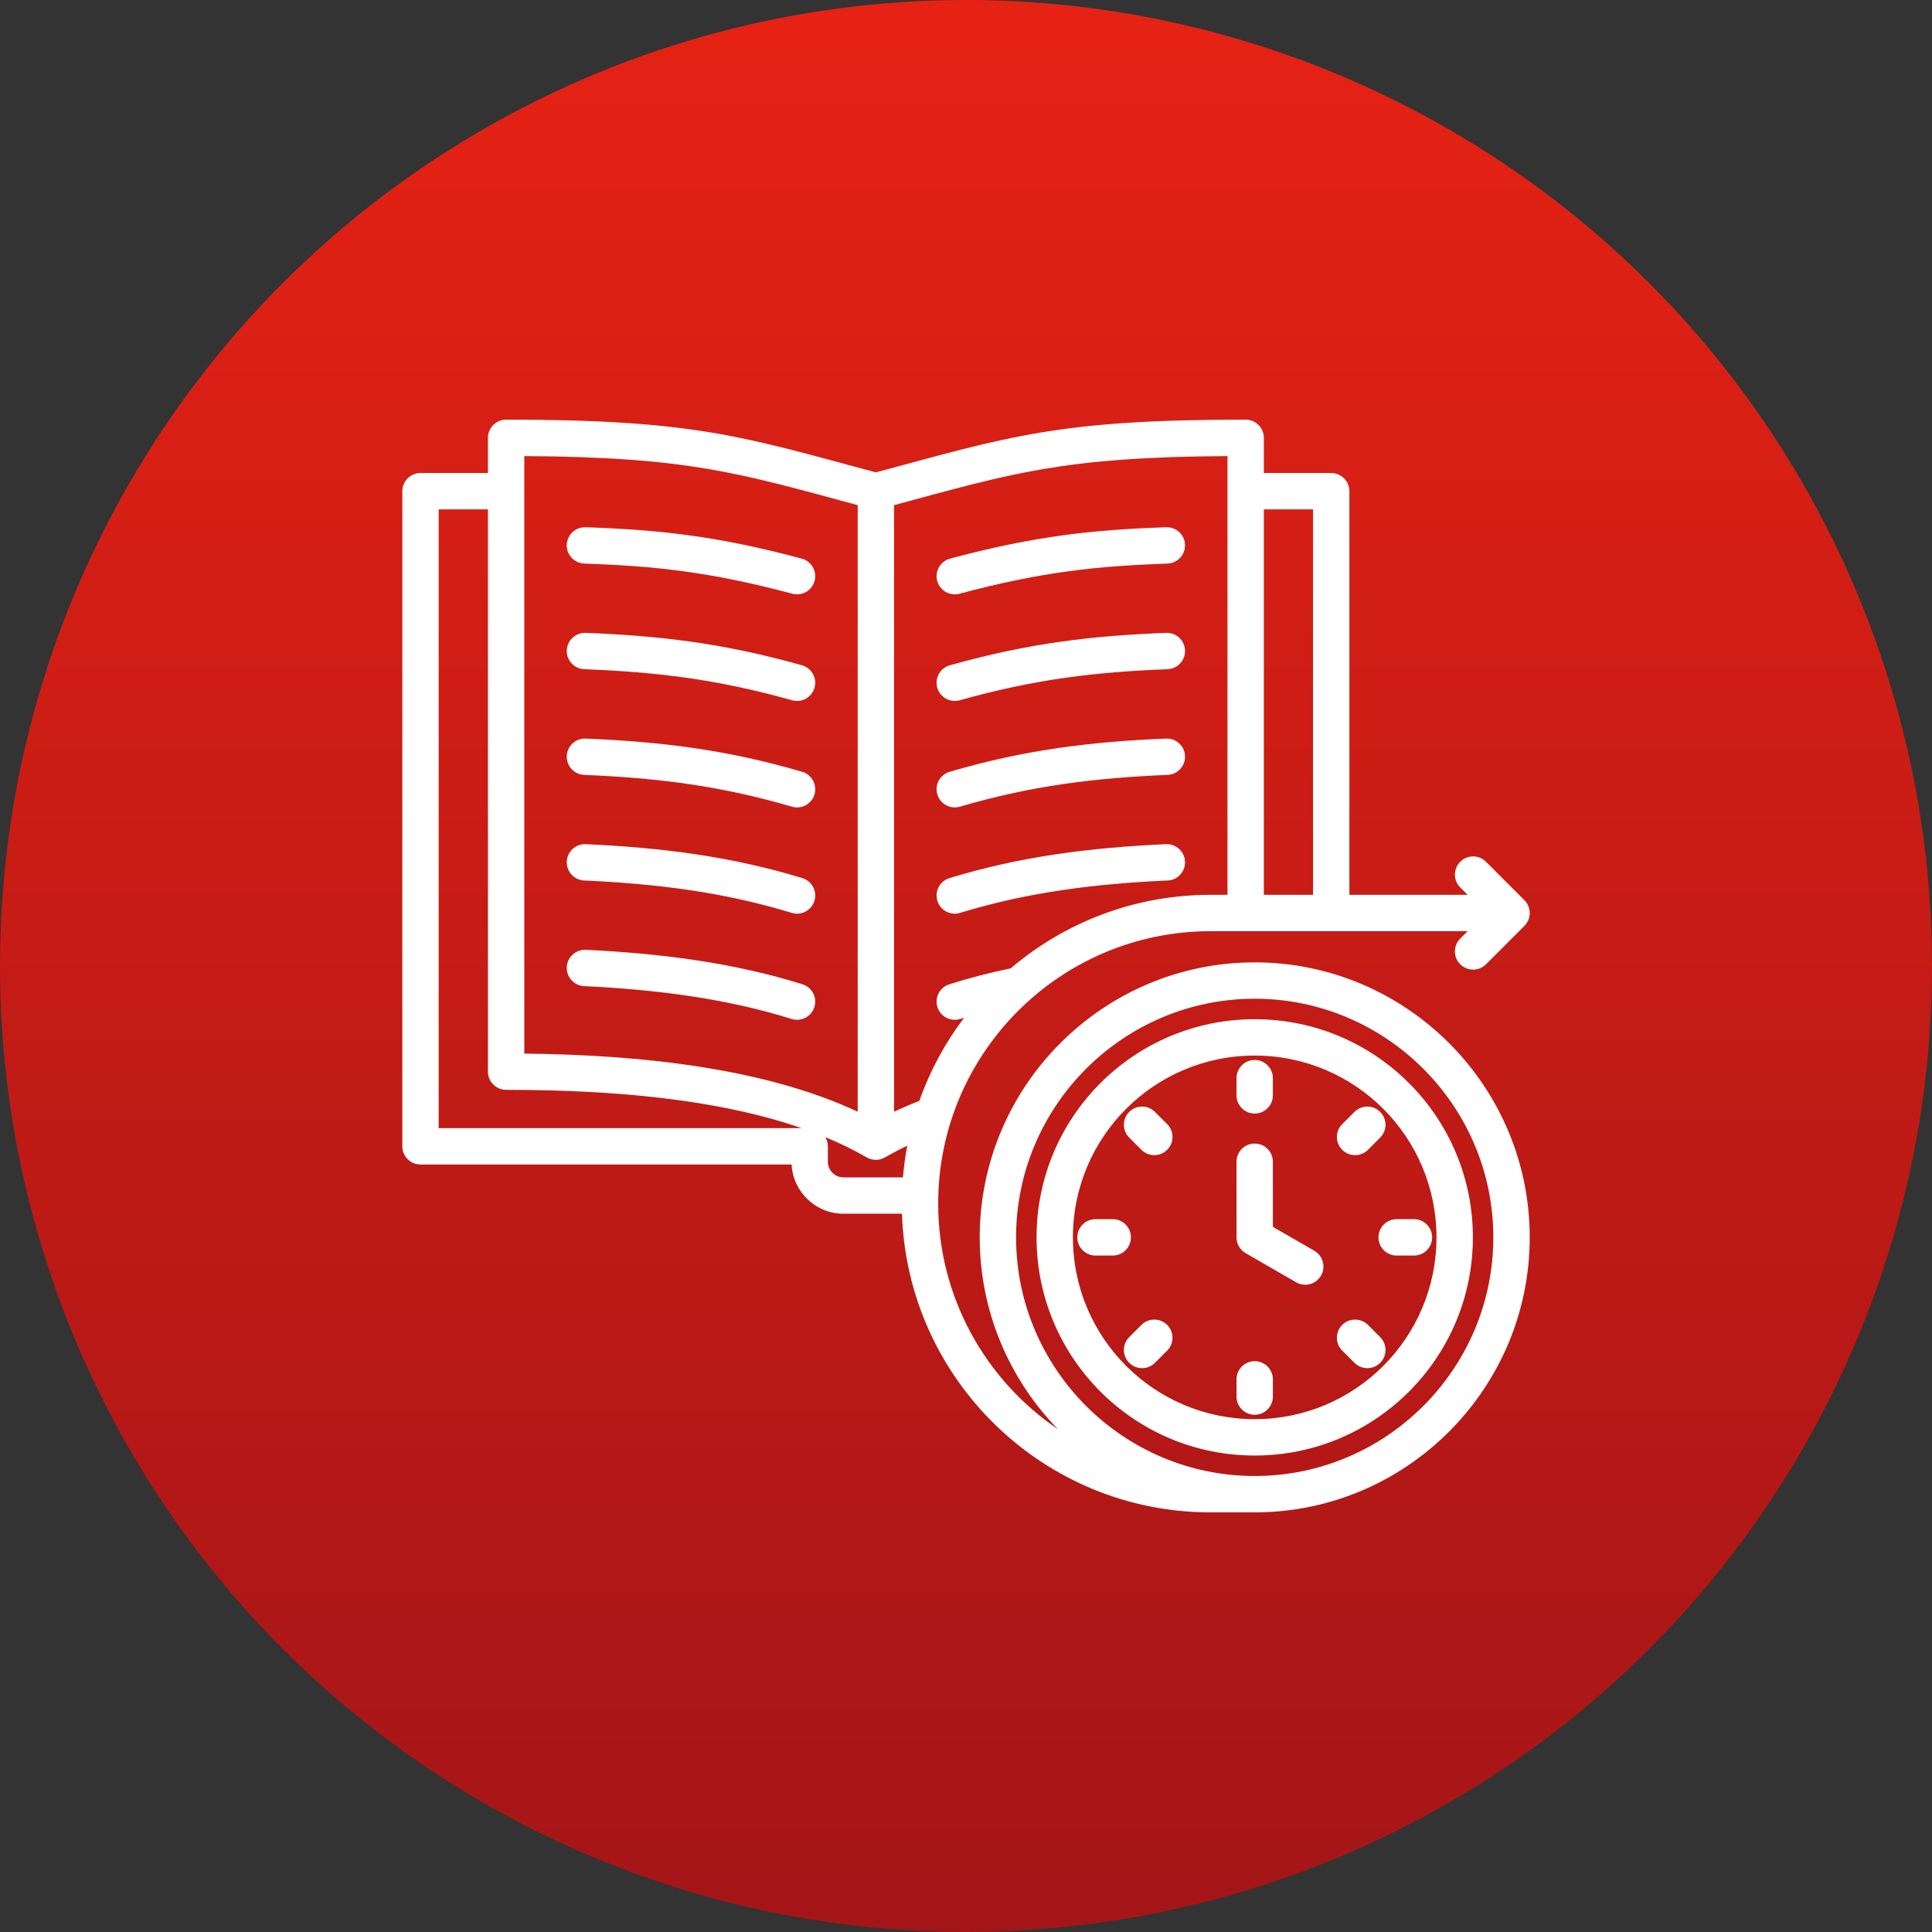
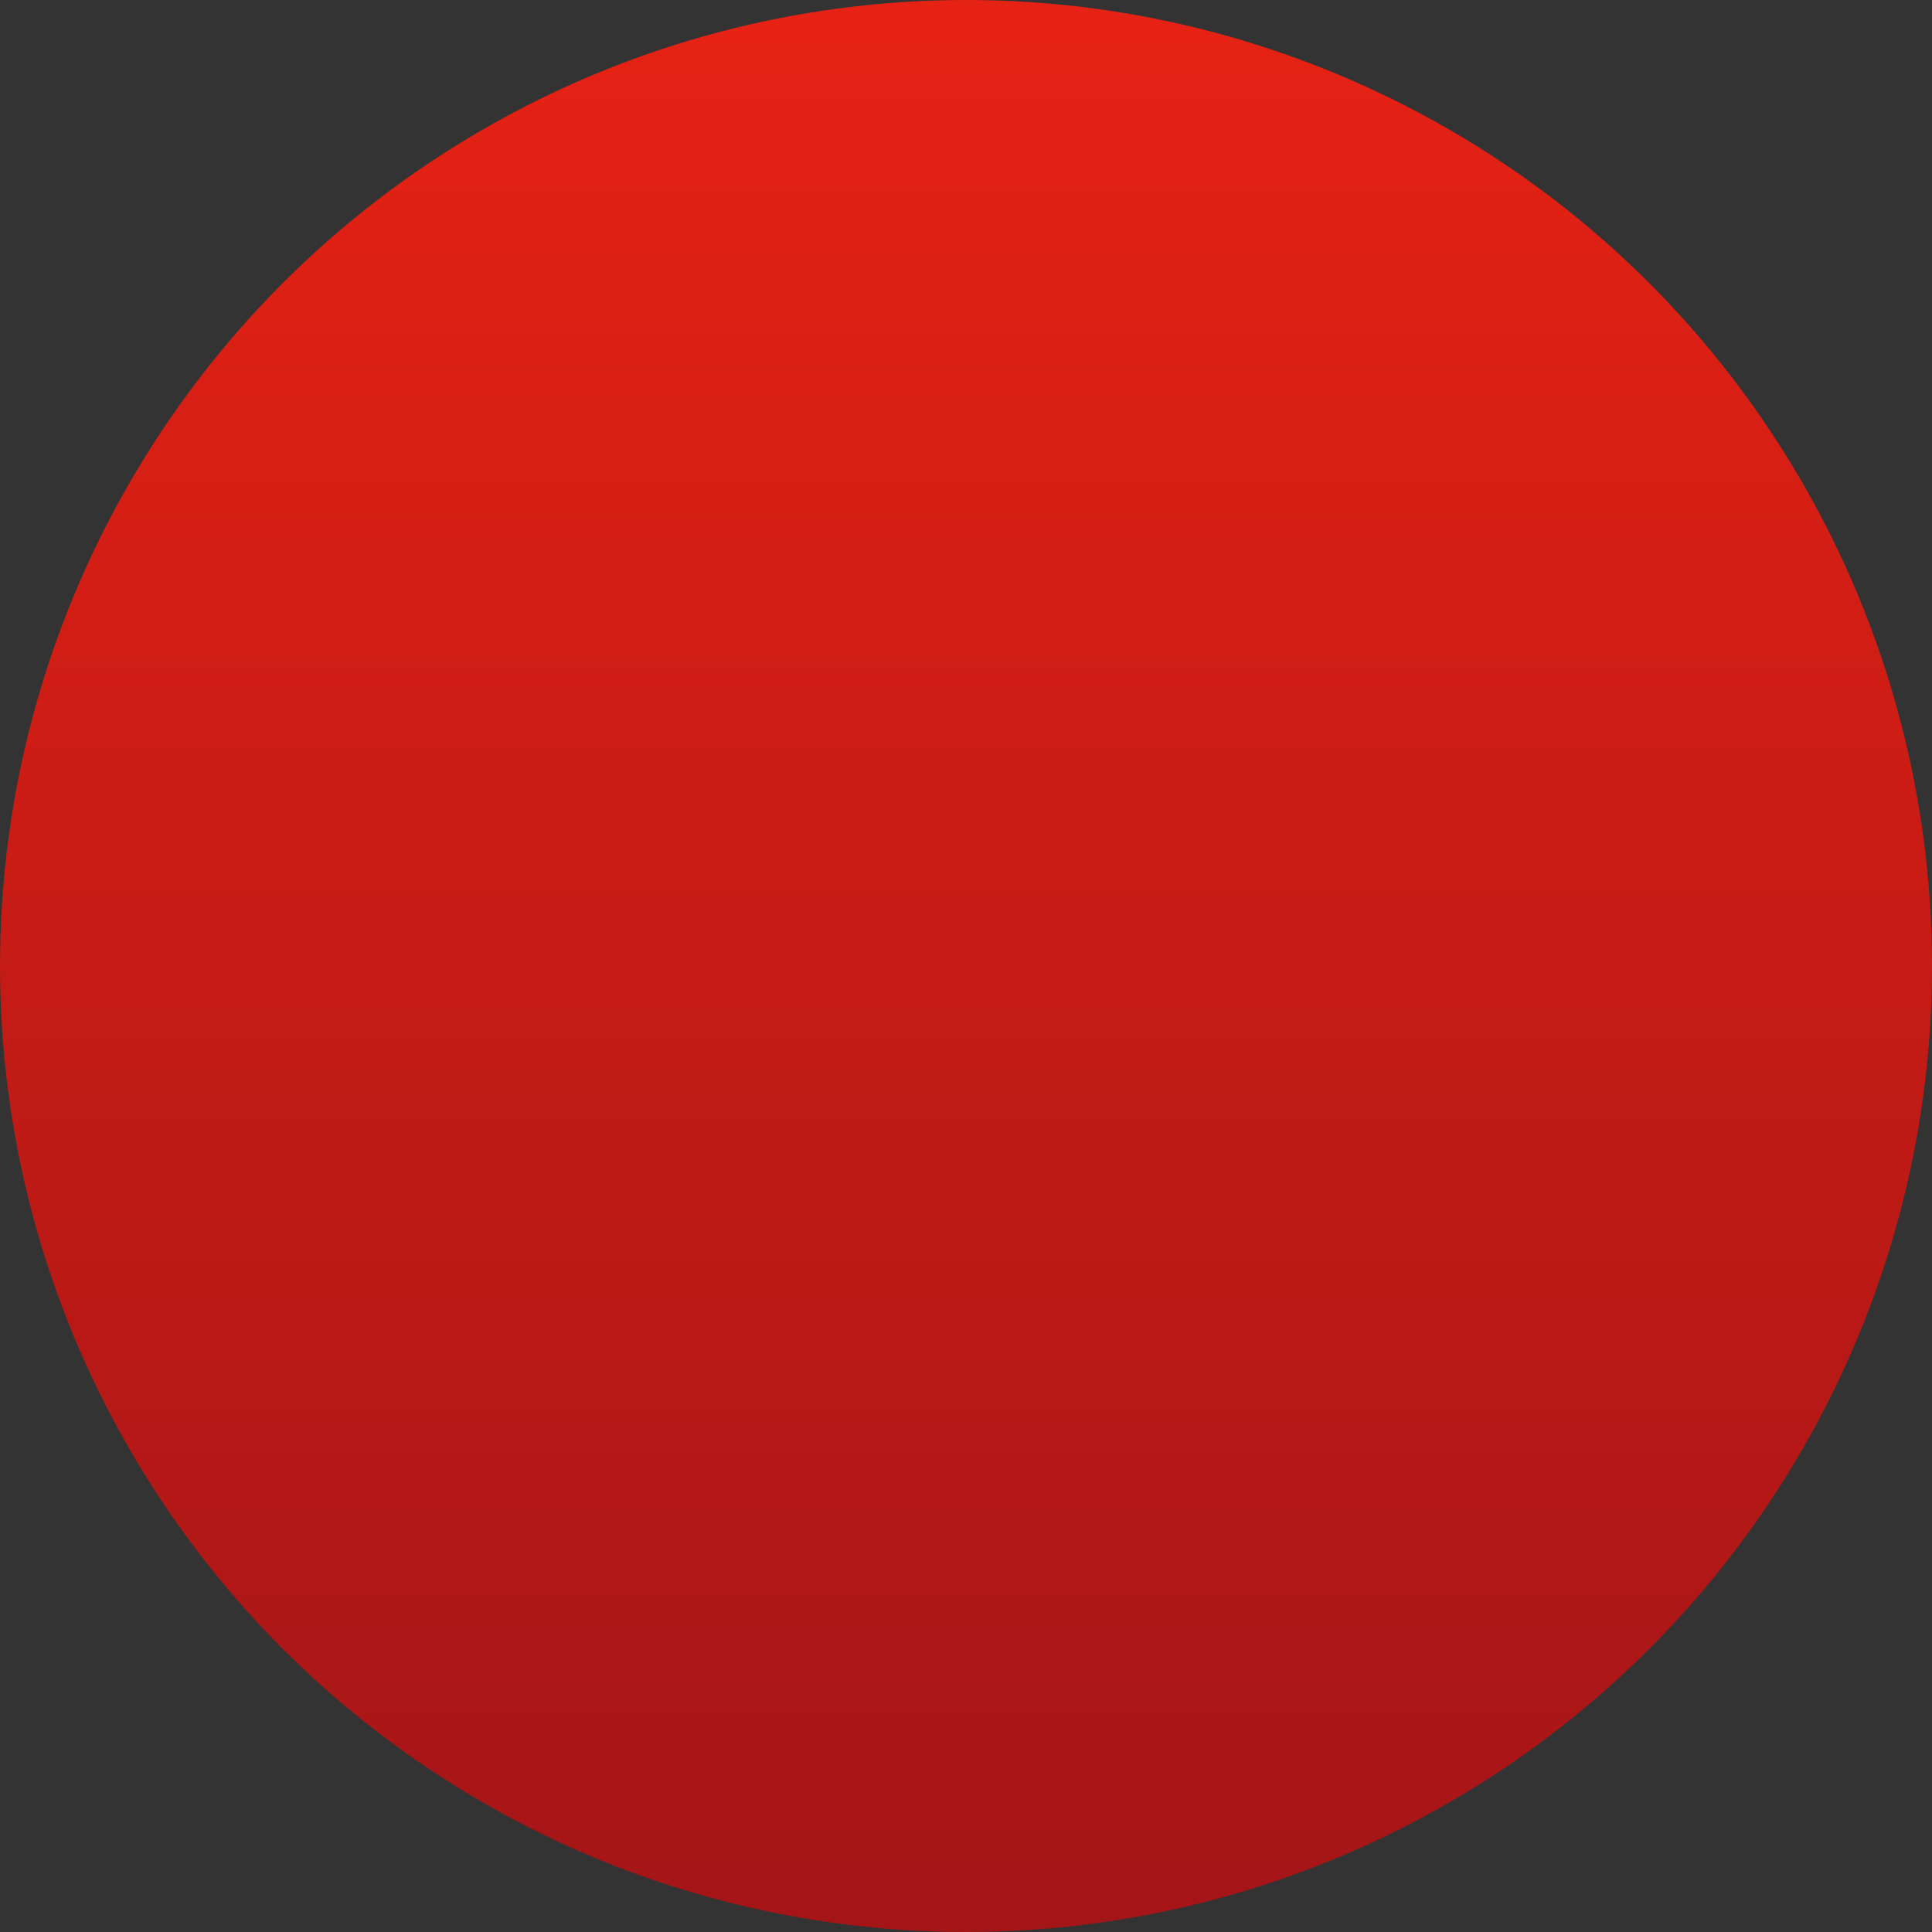
<svg xmlns="http://www.w3.org/2000/svg" width="50" height="50" viewBox="0 0 50 50" fill="none">
  <rect x="0" y="0" width="50" height="50" fill="#333333" stroke="none" />
  <circle cx="25" cy="25" r="25" fill="url(#paint0_linear_4062_6044)" />
  <g clip-path="url(#clip0_4062_6044)">
-     <path fill-rule="evenodd" clip-rule="evenodd" d="M23.343 31.411H21.827C21.11 31.411 20.523 30.843 20.486 30.137H10.883C10.758 30.137 10.638 30.088 10.55 30C10.462 29.911 10.412 29.792 10.412 29.667V12.712C10.412 12.587 10.462 12.467 10.55 12.379C10.638 12.291 10.758 12.241 10.883 12.241H12.628V11.331C12.628 11.206 12.677 11.086 12.766 10.998C12.854 10.91 12.973 10.86 13.098 10.86C17.966 10.86 19.232 11.302 22.667 12.225C26.104 11.302 27.37 10.86 32.238 10.86C32.363 10.86 32.482 10.91 32.571 10.998C32.659 11.086 32.708 11.206 32.708 11.331V12.241H34.452C34.576 12.241 34.696 12.291 34.784 12.379C34.873 12.467 34.922 12.587 34.922 12.712V23.158H37.982L37.791 22.967C37.607 22.784 37.607 22.486 37.791 22.302C37.975 22.118 38.273 22.118 38.457 22.302L39.451 23.296C39.539 23.384 39.589 23.504 39.589 23.629C39.589 23.754 39.539 23.873 39.451 23.962L38.457 24.956C38.273 25.139 37.975 25.139 37.791 24.956C37.607 24.772 37.607 24.474 37.791 24.29L37.982 24.099H31.33C27.439 24.099 24.28 27.258 24.28 31.149C24.28 33.577 25.51 35.72 27.38 36.988C26.128 35.704 25.355 33.951 25.355 32.023C25.355 28.103 28.552 24.906 32.472 24.906C36.392 24.906 39.589 28.103 39.589 32.023C39.589 35.943 36.392 39.14 32.472 39.14H31.33C27.007 39.14 23.482 35.7 23.343 31.411ZM12.628 13.182H11.353V29.196H20.745C18.538 28.433 15.801 28.205 13.098 28.205C12.973 28.205 12.854 28.156 12.766 28.067C12.677 27.979 12.628 27.86 12.628 27.735V13.182ZM21.361 29.43C21.403 29.502 21.425 29.584 21.425 29.667V30.067C21.425 30.288 21.606 30.47 21.827 30.47H23.368C23.391 30.195 23.428 29.921 23.48 29.65C23.284 29.744 23.091 29.845 22.903 29.954L22.902 29.954C22.831 29.995 22.75 30.017 22.667 30.017C22.584 30.017 22.503 29.995 22.432 29.954C22.096 29.759 21.738 29.585 21.361 29.43ZM23.138 13.073V28.771C23.353 28.67 23.572 28.576 23.793 28.489C24.066 27.717 24.456 26.993 24.95 26.34C24.916 26.35 24.883 26.36 24.85 26.371C24.731 26.408 24.602 26.396 24.491 26.339C24.381 26.281 24.297 26.182 24.26 26.062C24.223 25.943 24.234 25.814 24.292 25.704C24.35 25.593 24.449 25.51 24.568 25.473C25.087 25.31 25.617 25.173 26.158 25.06C27.552 23.874 29.358 23.158 31.33 23.158H31.767V11.803C27.511 11.83 26.207 12.245 23.138 13.073ZM32.708 13.182V23.158H33.981V13.182H32.708ZM32.472 38.199C35.873 38.199 38.647 35.425 38.647 32.023C38.647 28.621 35.873 25.847 32.472 25.847C29.07 25.847 26.296 28.621 26.296 32.023C26.296 35.425 29.07 38.199 32.472 38.199ZM13.569 11.803V27.267C16.709 27.299 19.849 27.671 22.197 28.771V13.073C19.129 12.245 17.825 11.83 13.569 11.803ZM20.765 22.725C20.884 22.762 20.984 22.844 21.043 22.954C21.101 23.064 21.114 23.193 21.077 23.313C21.041 23.432 20.958 23.532 20.848 23.591C20.738 23.649 20.609 23.662 20.49 23.625C18.729 23.088 17.008 22.873 15.117 22.787C14.992 22.782 14.875 22.727 14.791 22.634C14.707 22.542 14.663 22.421 14.668 22.296C14.68 22.037 14.9 21.835 15.16 21.847C17.133 21.937 18.928 22.165 20.765 22.725ZM20.76 19.974C20.88 20.009 20.98 20.09 21.04 20.2C21.1 20.31 21.114 20.438 21.079 20.558C21.044 20.678 20.962 20.779 20.853 20.838C20.743 20.898 20.614 20.912 20.495 20.877C18.627 20.329 16.991 20.133 15.119 20.054C14.859 20.043 14.657 19.824 14.668 19.564C14.679 19.305 14.899 19.103 15.158 19.114C17.11 19.196 18.814 19.403 20.76 19.974ZM20.768 25.473C20.887 25.51 20.986 25.593 21.044 25.704C21.102 25.814 21.113 25.943 21.076 26.062C21.039 26.181 20.956 26.281 20.845 26.339C20.735 26.396 20.605 26.408 20.486 26.371C18.813 25.846 17.02 25.612 15.116 25.521C14.991 25.515 14.874 25.459 14.79 25.367C14.706 25.275 14.662 25.153 14.668 25.028C14.674 24.904 14.73 24.786 14.822 24.703C14.914 24.619 15.036 24.575 15.161 24.581C17.15 24.676 19.02 24.925 20.768 25.473ZM20.754 17.217C20.874 17.251 20.976 17.331 21.037 17.44C21.099 17.548 21.114 17.677 21.08 17.797C21.01 18.047 20.75 18.193 20.5 18.123C18.511 17.566 16.963 17.392 15.12 17.319C14.995 17.314 14.877 17.259 14.793 17.168C14.708 17.076 14.663 16.955 14.668 16.83C14.673 16.705 14.727 16.588 14.819 16.503C14.911 16.418 15.032 16.373 15.157 16.378C17.075 16.455 18.685 16.637 20.754 17.217ZM20.749 14.457C20.869 14.489 20.972 14.568 21.035 14.676C21.097 14.784 21.114 14.912 21.082 15.033C21.049 15.153 20.971 15.256 20.863 15.319C20.755 15.381 20.626 15.398 20.506 15.366C18.379 14.797 16.931 14.648 15.122 14.585C14.863 14.576 14.659 14.358 14.668 14.099C14.677 13.839 14.895 13.636 15.155 13.645C17.034 13.71 18.539 13.865 20.749 14.457ZM24.831 15.366C24.71 15.398 24.582 15.381 24.474 15.319C24.366 15.256 24.287 15.153 24.254 15.033C24.222 14.912 24.239 14.784 24.302 14.676C24.364 14.568 24.467 14.489 24.587 14.457C26.797 13.865 28.302 13.71 30.181 13.645C30.441 13.636 30.659 13.839 30.668 14.099C30.672 14.224 30.627 14.345 30.542 14.436C30.457 14.527 30.339 14.581 30.214 14.585C28.405 14.648 26.957 14.797 24.831 15.366ZM24.836 18.123C24.716 18.157 24.587 18.141 24.479 18.08C24.37 18.019 24.29 17.917 24.256 17.797C24.222 17.677 24.238 17.548 24.299 17.44C24.36 17.331 24.462 17.251 24.582 17.217C26.651 16.637 28.259 16.455 30.179 16.378C30.304 16.373 30.425 16.418 30.517 16.503C30.609 16.588 30.663 16.705 30.668 16.83C30.673 16.955 30.628 17.076 30.543 17.168C30.459 17.259 30.341 17.314 30.216 17.319C28.371 17.392 26.825 17.566 24.836 18.123ZM24.842 20.877C24.593 20.95 24.331 20.807 24.258 20.558C24.184 20.309 24.327 20.047 24.576 19.974C26.52 19.403 28.227 19.196 30.178 19.114C30.303 19.109 30.424 19.153 30.516 19.238C30.608 19.322 30.663 19.439 30.668 19.564C30.679 19.824 30.477 20.043 30.218 20.054C28.345 20.133 26.707 20.329 24.842 20.877ZM24.846 23.625C24.598 23.701 24.335 23.561 24.259 23.313C24.223 23.193 24.235 23.064 24.294 22.954C24.352 22.844 24.452 22.762 24.572 22.725C26.408 22.165 28.202 21.937 30.177 21.847C30.301 21.842 30.423 21.886 30.515 21.97C30.607 22.054 30.662 22.171 30.668 22.296C30.674 22.421 30.629 22.542 30.545 22.635C30.461 22.727 30.344 22.782 30.219 22.787C28.326 22.873 26.607 23.088 24.846 23.625ZM32.472 26.377C35.59 26.377 38.118 28.904 38.118 32.023C38.118 35.142 35.59 37.669 32.472 37.669C29.353 37.669 26.826 35.142 26.826 32.023C26.826 28.904 29.353 26.377 32.472 26.377ZM32.472 27.318C29.872 27.318 27.767 29.424 27.767 32.023C27.767 34.622 29.872 36.728 32.472 36.728C35.071 36.728 37.176 34.622 37.176 32.023C37.176 29.424 35.071 27.318 32.472 27.318ZM32.001 30.065C32.001 29.805 32.212 29.595 32.472 29.595C32.731 29.595 32.942 29.805 32.942 30.065V31.751L34.015 32.37C34.123 32.433 34.202 32.536 34.234 32.656C34.267 32.777 34.25 32.905 34.187 33.013C34.125 33.121 34.022 33.2 33.902 33.233C33.781 33.265 33.653 33.248 33.544 33.186L32.236 32.431C32.165 32.389 32.105 32.33 32.064 32.258C32.023 32.187 32.001 32.106 32.001 32.023V30.065ZM29.89 35.27C29.801 35.359 29.682 35.408 29.557 35.408C29.432 35.408 29.312 35.359 29.224 35.27C29.136 35.182 29.086 35.062 29.086 34.938C29.086 34.813 29.136 34.693 29.224 34.605L29.541 34.288C29.724 34.105 30.022 34.105 30.206 34.288C30.39 34.472 30.39 34.77 30.206 34.954L29.89 35.27ZM36.594 31.552C36.853 31.552 37.064 31.763 37.064 32.023C37.064 32.283 36.853 32.494 36.594 32.494H36.146C35.886 32.494 35.675 32.283 35.675 32.023C35.675 31.763 35.886 31.552 36.146 31.552H36.594ZM29.224 29.441C29.136 29.353 29.086 29.233 29.086 29.108C29.086 28.983 29.136 28.864 29.224 28.776C29.312 28.687 29.432 28.638 29.557 28.638C29.682 28.638 29.801 28.687 29.89 28.776L30.206 29.092C30.39 29.276 30.39 29.574 30.206 29.758C30.022 29.941 29.724 29.941 29.541 29.758L29.224 29.441ZM32.001 27.902C32.001 27.643 32.212 27.432 32.472 27.432C32.731 27.432 32.942 27.643 32.942 27.902V28.349C32.942 28.608 32.731 28.819 32.472 28.819C32.212 28.819 32.001 28.608 32.001 28.349V27.902ZM35.054 28.776C35.237 28.592 35.535 28.592 35.719 28.776C35.903 28.959 35.903 29.257 35.719 29.441L35.403 29.758C35.219 29.941 34.921 29.941 34.737 29.758C34.553 29.574 34.553 29.276 34.737 29.092L35.054 28.776ZM32.942 36.144C32.942 36.403 32.731 36.614 32.472 36.614C32.212 36.614 32.001 36.403 32.001 36.144V35.697C32.001 35.438 32.212 35.227 32.472 35.227C32.731 35.227 32.942 35.438 32.942 35.697V36.144ZM28.351 32.494C28.091 32.494 27.881 32.283 27.881 32.023C27.881 31.763 28.091 31.552 28.351 31.552H28.797C29.057 31.552 29.268 31.763 29.268 32.023C29.268 32.283 29.057 32.494 28.797 32.494H28.351ZM35.719 34.605C35.903 34.789 35.903 35.087 35.719 35.27C35.535 35.454 35.237 35.454 35.054 35.27L34.737 34.954C34.553 34.77 34.553 34.472 34.737 34.288C34.921 34.105 35.219 34.105 35.403 34.288L35.719 34.605Z" fill="white" />
-   </g>
+     </g>
  <defs>
    <linearGradient id="paint0_linear_4062_6044" x1="25" y1="0" x2="25" y2="50" gradientUnits="userSpaceOnUse">
      <stop stop-color="#E62214" />
      <stop offset="1" stop-color="#A41517" />
    </linearGradient>
    <clipPath id="clip0_4062_6044">
      <rect width="30" height="30" fill="white" transform="translate(10 10)" />
    </clipPath>
  </defs>
</svg>